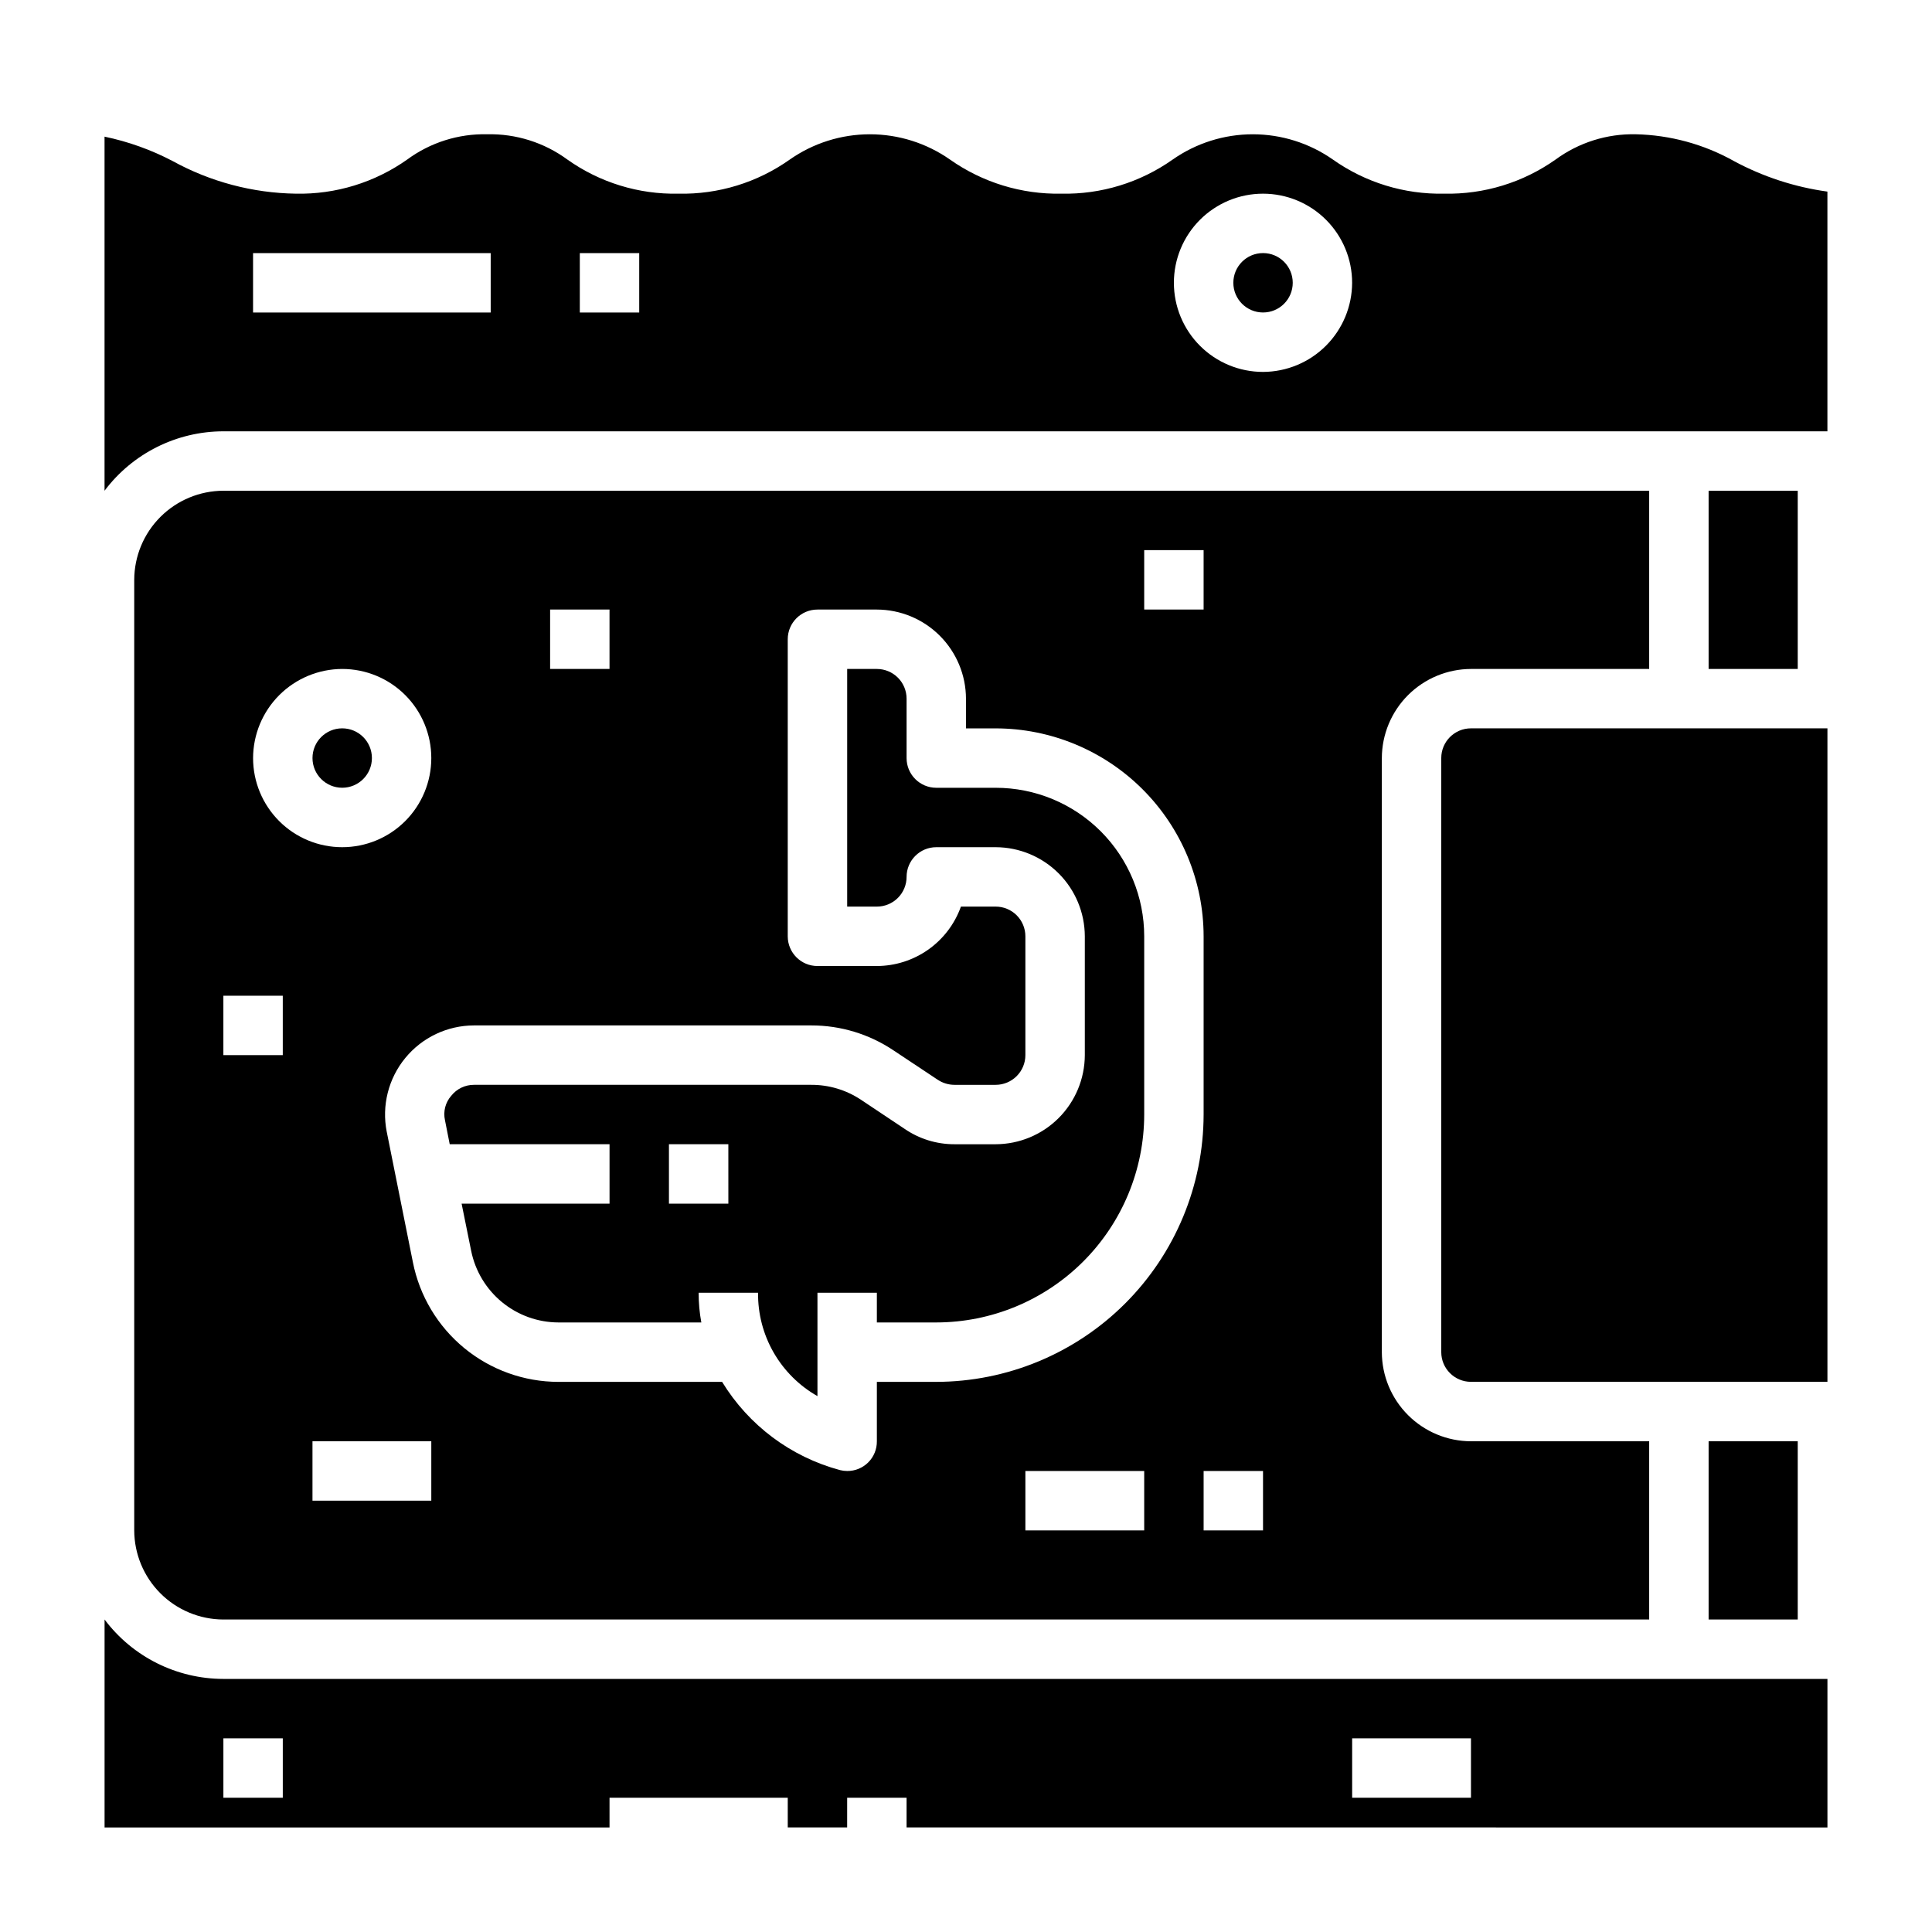
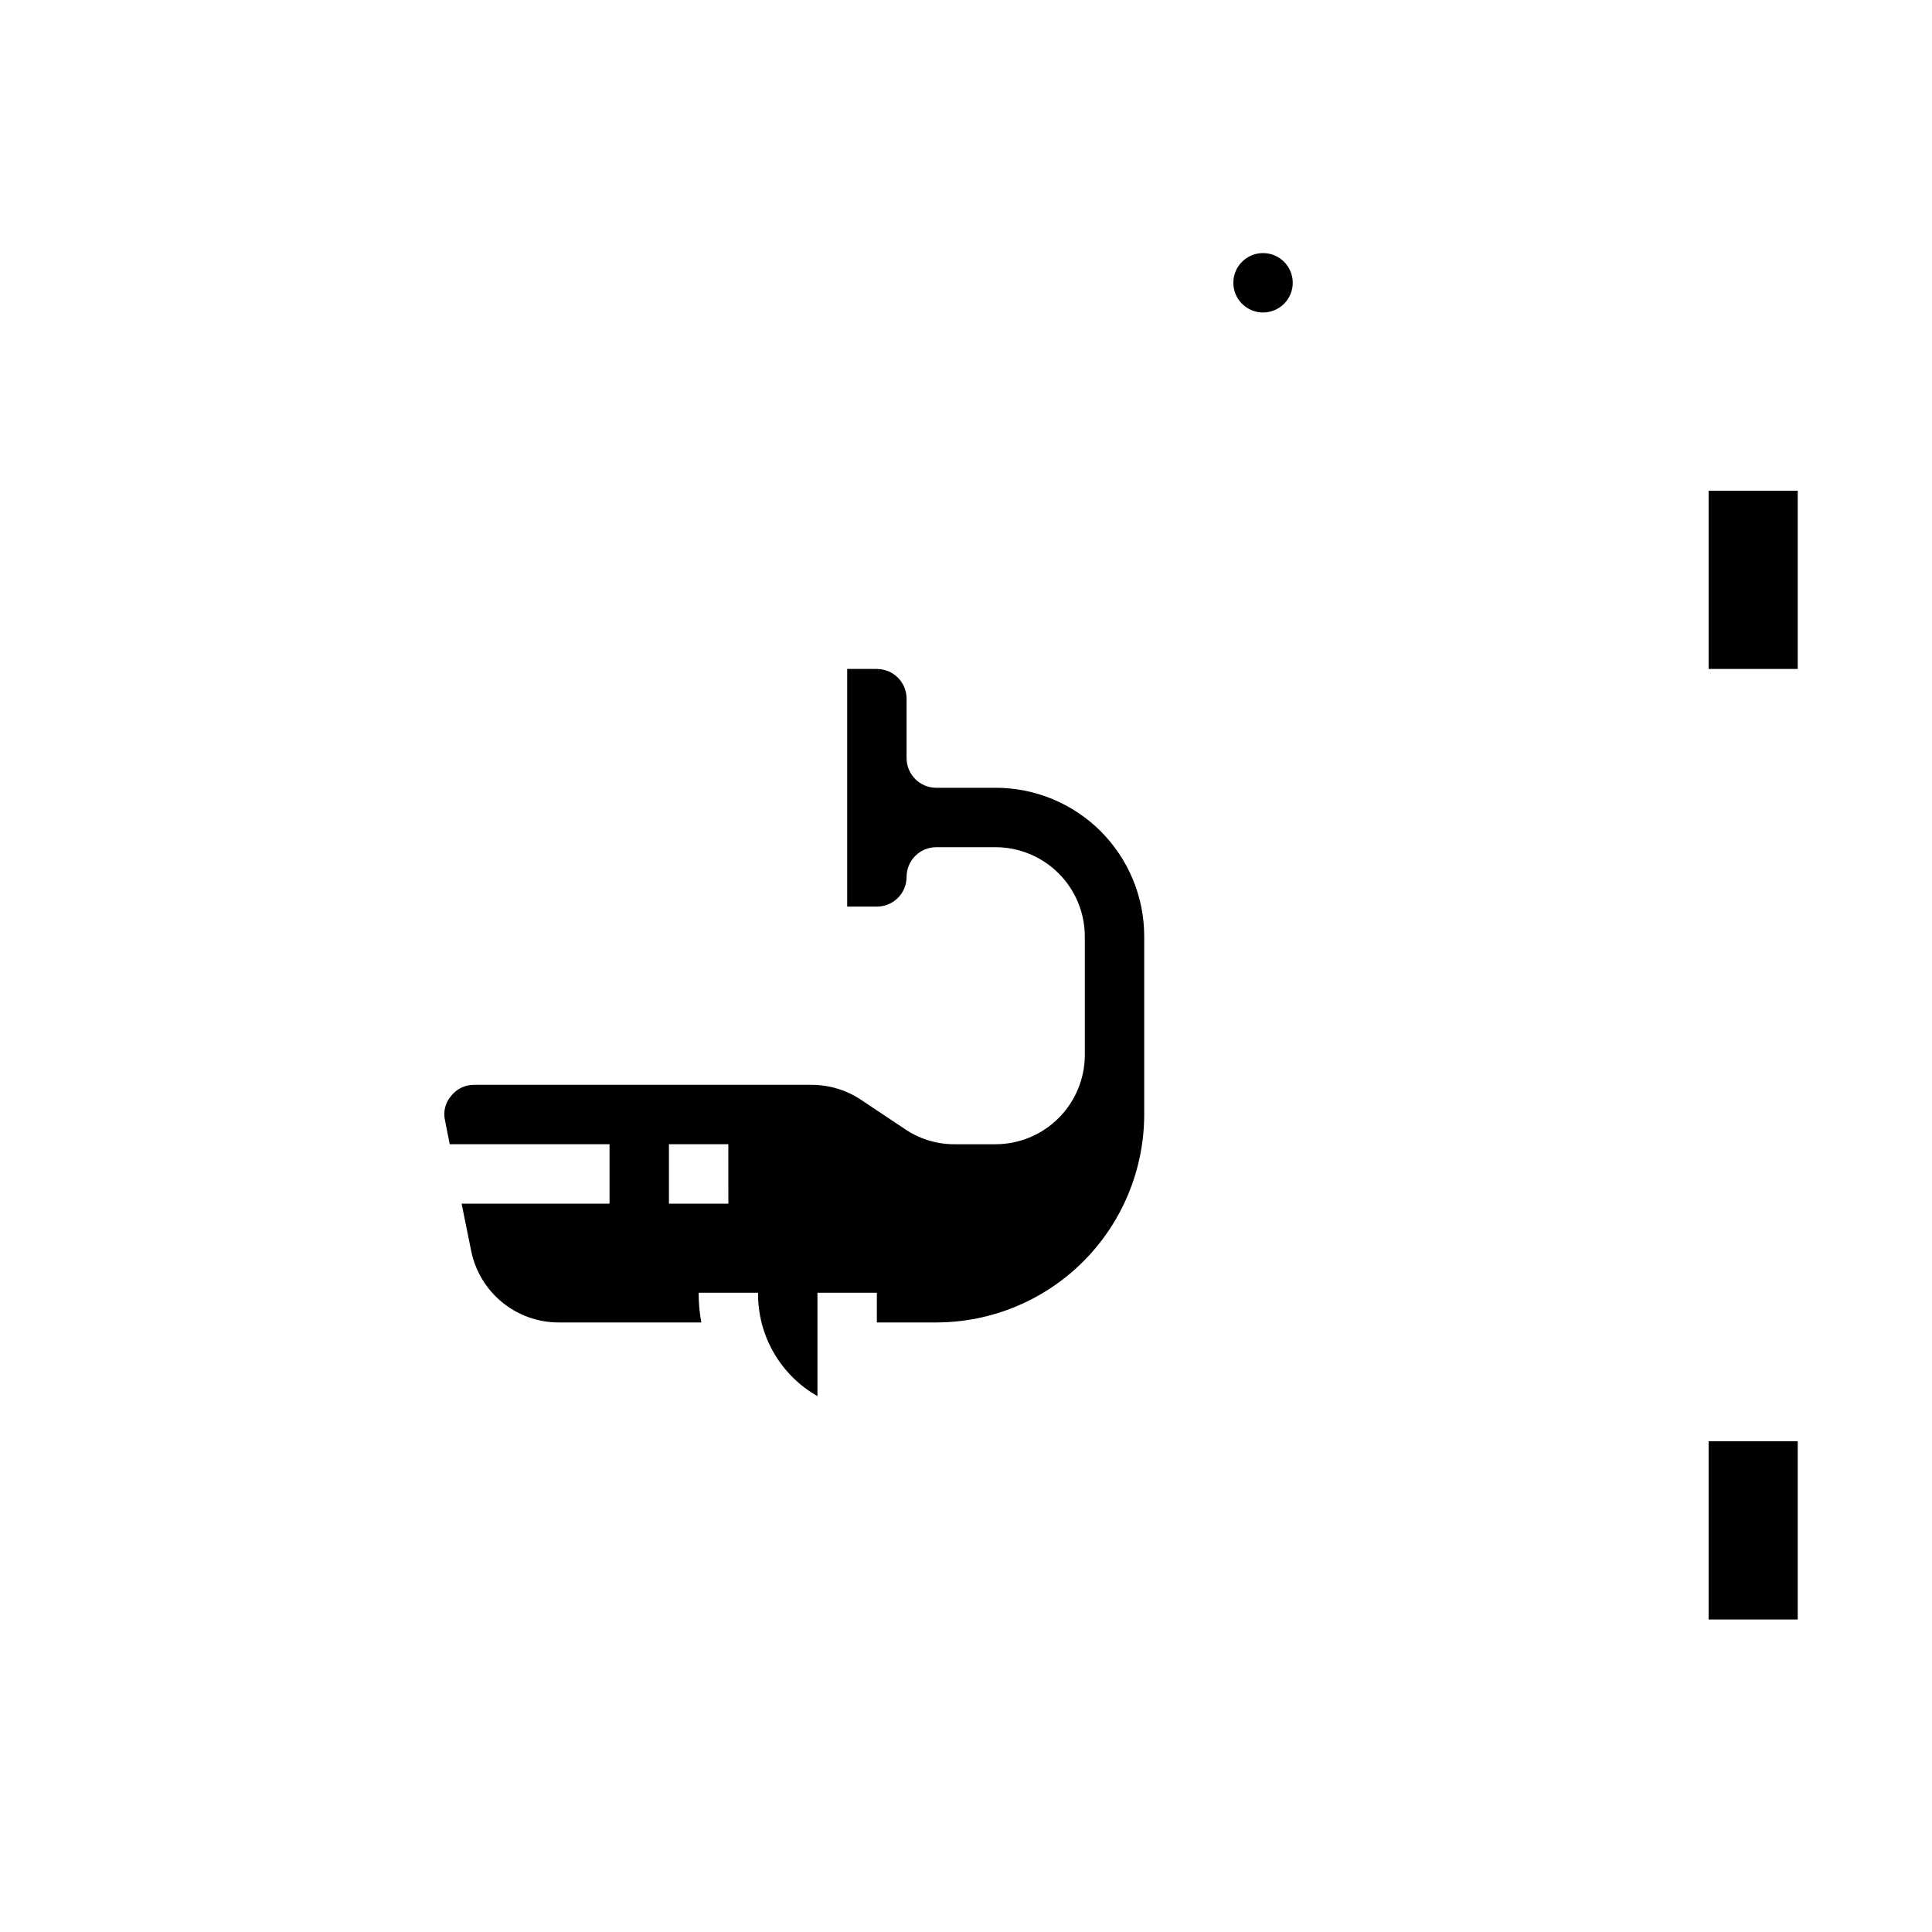
<svg xmlns="http://www.w3.org/2000/svg" fill="#000000" width="800px" height="800px" version="1.1" viewBox="144 144 512 512">
  <g>
    <path d="m596.8 525.95h23.617v47.23h-23.617z" />
-     <path d="m628.29 337.02v173.18h-94.465c-4.348 0-7.875-3.523-7.875-7.871v-157.44c0-4.348 3.527-7.871 7.875-7.871z" />
    <path d="m596.8 274.05h23.617v47.23h-23.617z" />
-     <path d="m533.82 321.28h47.23v-47.23h-377.86c-6.258 0.02-12.254 2.512-16.68 6.938s-6.918 10.422-6.938 16.68v251.9c0.02 6.258 2.512 12.254 6.938 16.68 4.426 4.426 10.422 6.918 16.68 6.938h377.86v-47.234h-47.23c-6.258-0.016-12.254-2.512-16.68-6.938-4.426-4.422-6.918-10.418-6.938-16.676v-157.44c0.02-6.258 2.512-12.254 6.938-16.68 4.426-4.422 10.422-6.918 16.68-6.938zm-86.594-31.488h15.742v15.742l-15.742 0.004zm-157.44 15.746h15.742v15.742h-15.742zm-55.105 15.742h0.004c6.262 0 12.27 2.488 16.699 6.918 4.426 4.43 6.914 10.438 6.914 16.699s-2.488 12.27-6.914 16.699c-4.43 4.43-10.438 6.918-16.699 6.918-6.266 0-12.273-2.488-16.699-6.918-4.43-4.43-6.918-10.438-6.918-16.699 0.02-6.258 2.512-12.254 6.938-16.68 4.426-4.422 10.422-6.918 16.68-6.938zm-15.742 102.34h-15.742v-15.742h15.742zm39.359 118.08h-31.488v-15.746h31.488zm118.08-31.488v15.742c0.02 2.098-0.801 4.109-2.281 5.59-1.48 1.484-3.496 2.305-5.59 2.285-0.637-0.004-1.273-0.082-1.891-0.238-13.031-3.496-24.219-11.867-31.25-23.379h-43.375c-9.109-0.008-17.93-3.176-24.965-8.961-7.031-5.785-11.844-13.828-13.609-22.762l-6.926-34.559h-0.004c-1.363-6.926 0.441-14.102 4.922-19.555 4.481-5.457 11.164-8.621 18.223-8.629h89.348c7.766-0.012 15.355 2.289 21.805 6.613l11.73 7.793c1.309 0.867 2.84 1.332 4.41 1.34h10.941c2.086 0 4.09-0.832 5.566-2.309 1.477-1.477 2.305-3.477 2.305-5.566v-31.488c0-2.086-0.828-4.09-2.305-5.566-1.477-1.477-3.481-2.305-5.566-2.305h-9.211c-1.641 4.598-4.664 8.578-8.648 11.395-3.988 2.816-8.746 4.336-13.629 4.352h-15.746c-4.348 0-7.871-3.527-7.871-7.875v-78.719c0-4.348 3.523-7.871 7.871-7.871h15.746c6.258 0.02 12.254 2.512 16.68 6.938 4.422 4.426 6.918 10.422 6.938 16.676v7.871h7.871v0.004c14.609 0.016 28.613 5.828 38.945 16.156 10.332 10.332 16.141 24.336 16.16 38.945v47.234c-0.031 18.781-7.504 36.785-20.785 50.062-13.281 13.281-31.285 20.754-50.066 20.785zm70.848 39.359h-31.488v-15.742h31.488zm31.488 0h-15.742v-15.742h15.742z" />
    <path d="m486.59 218.94c0 4.348-3.523 7.871-7.871 7.871s-7.871-3.523-7.871-7.871 3.523-7.871 7.871-7.871 7.871 3.523 7.871 7.871" />
-     <path d="m603.49 186.67c-7.953-4.449-16.871-6.883-25.98-7.086-7.629-0.172-15.098 2.18-21.254 6.691-8.617 6.094-18.965 9.27-29.52 9.051-10.555 0.219-20.902-2.957-29.52-9.051-6.219-4.352-13.625-6.688-21.215-6.688s-14.996 2.336-21.215 6.688c-8.621 6.094-18.965 9.27-29.52 9.051-10.555 0.203-20.895-2.969-29.523-9.051-6.219-4.352-13.625-6.688-21.215-6.688s-14.996 2.336-21.215 6.688c-8.613 6.109-18.961 9.281-29.52 9.051-10.531 0.219-20.852-2.953-29.441-9.051-6.152-4.512-13.625-6.863-21.254-6.691-7.606-0.172-15.051 2.184-21.176 6.691-8.621 6.094-18.965 9.27-29.52 9.051-11.434-0.168-22.652-3.144-32.668-8.656-5.684-2.977-11.75-5.148-18.027-6.457v93.836c7.441-9.902 19.102-15.734 31.488-15.746h425.09v-63.527c-8.684-1.199-17.082-3.945-24.797-8.105zm-329.45 40.145h-62.977v-15.742h62.977zm39.359 0h-15.742v-15.742h15.742zm165.31 15.742v0.004c-6.262 0-12.27-2.488-16.699-6.918-4.43-4.43-6.918-10.434-6.918-16.699 0-6.262 2.488-12.27 6.918-16.699 4.43-4.43 10.438-6.918 16.699-6.918s12.27 2.488 16.699 6.918c4.43 4.43 6.918 10.438 6.918 16.699-0.02 6.258-2.516 12.254-6.938 16.68-4.426 4.426-10.422 6.918-16.68 6.938z" />
    <path d="m407.87 352.77h-15.746c-4.348 0-7.871-3.523-7.871-7.871v-15.746c0-2.086-0.828-4.09-2.305-5.566-1.477-1.473-3.481-2.305-5.566-2.305h-7.871v62.977h7.871c2.086 0 4.09-0.828 5.566-2.305 1.477-1.477 2.305-3.481 2.305-5.566 0-4.348 3.523-7.871 7.871-7.871h15.746c6.258 0.016 12.254 2.512 16.68 6.938 4.422 4.422 6.918 10.418 6.938 16.676v31.488c-0.02 6.258-2.516 12.254-6.938 16.68-4.426 4.426-10.422 6.918-16.68 6.938h-10.941c-4.723 0.012-9.336-1.418-13.227-4.094l-11.57-7.715c-3.898-2.582-8.473-3.953-13.148-3.934h-89.348c-2.359-0.02-4.598 1.055-6.059 2.91-1.551 1.766-2.164 4.164-1.656 6.457l1.258 6.375h42.355v15.742l-39.203 0.004 2.519 12.438c1.066 5.356 3.953 10.18 8.172 13.652s9.508 5.379 14.973 5.394h37.863c-0.48-2.594-0.719-5.231-0.711-7.871h15.746c-0.062 5.559 1.363 11.031 4.133 15.848 2.769 4.816 6.777 8.805 11.609 11.547v-27.395h15.742v7.871h15.746c14.609-0.016 28.617-5.824 38.949-16.156 10.328-10.332 16.141-24.336 16.156-38.945v-47.234c0-10.438-4.148-20.449-11.527-27.832-7.383-7.379-17.395-11.527-27.832-11.527zm-70.848 110.21h-15.746v-15.746h15.742z" />
-     <path d="m242.56 344.89c0 4.348-3.523 7.871-7.871 7.871s-7.875-3.523-7.875-7.871c0-4.348 3.527-7.871 7.875-7.871s7.871 3.523 7.871 7.871" />
-     <path d="m203.2 588.93c-12.387-0.012-24.047-5.84-31.488-15.742v55.105h133.82v-7.875h47.23v7.871h15.742l0.004-7.871h15.742v7.871l244.04 0.004v-39.363zm15.742 31.488h-15.742v-15.742h15.742zm314.88 0h-31.488v-15.742h31.488z" />
  </g>
</svg>